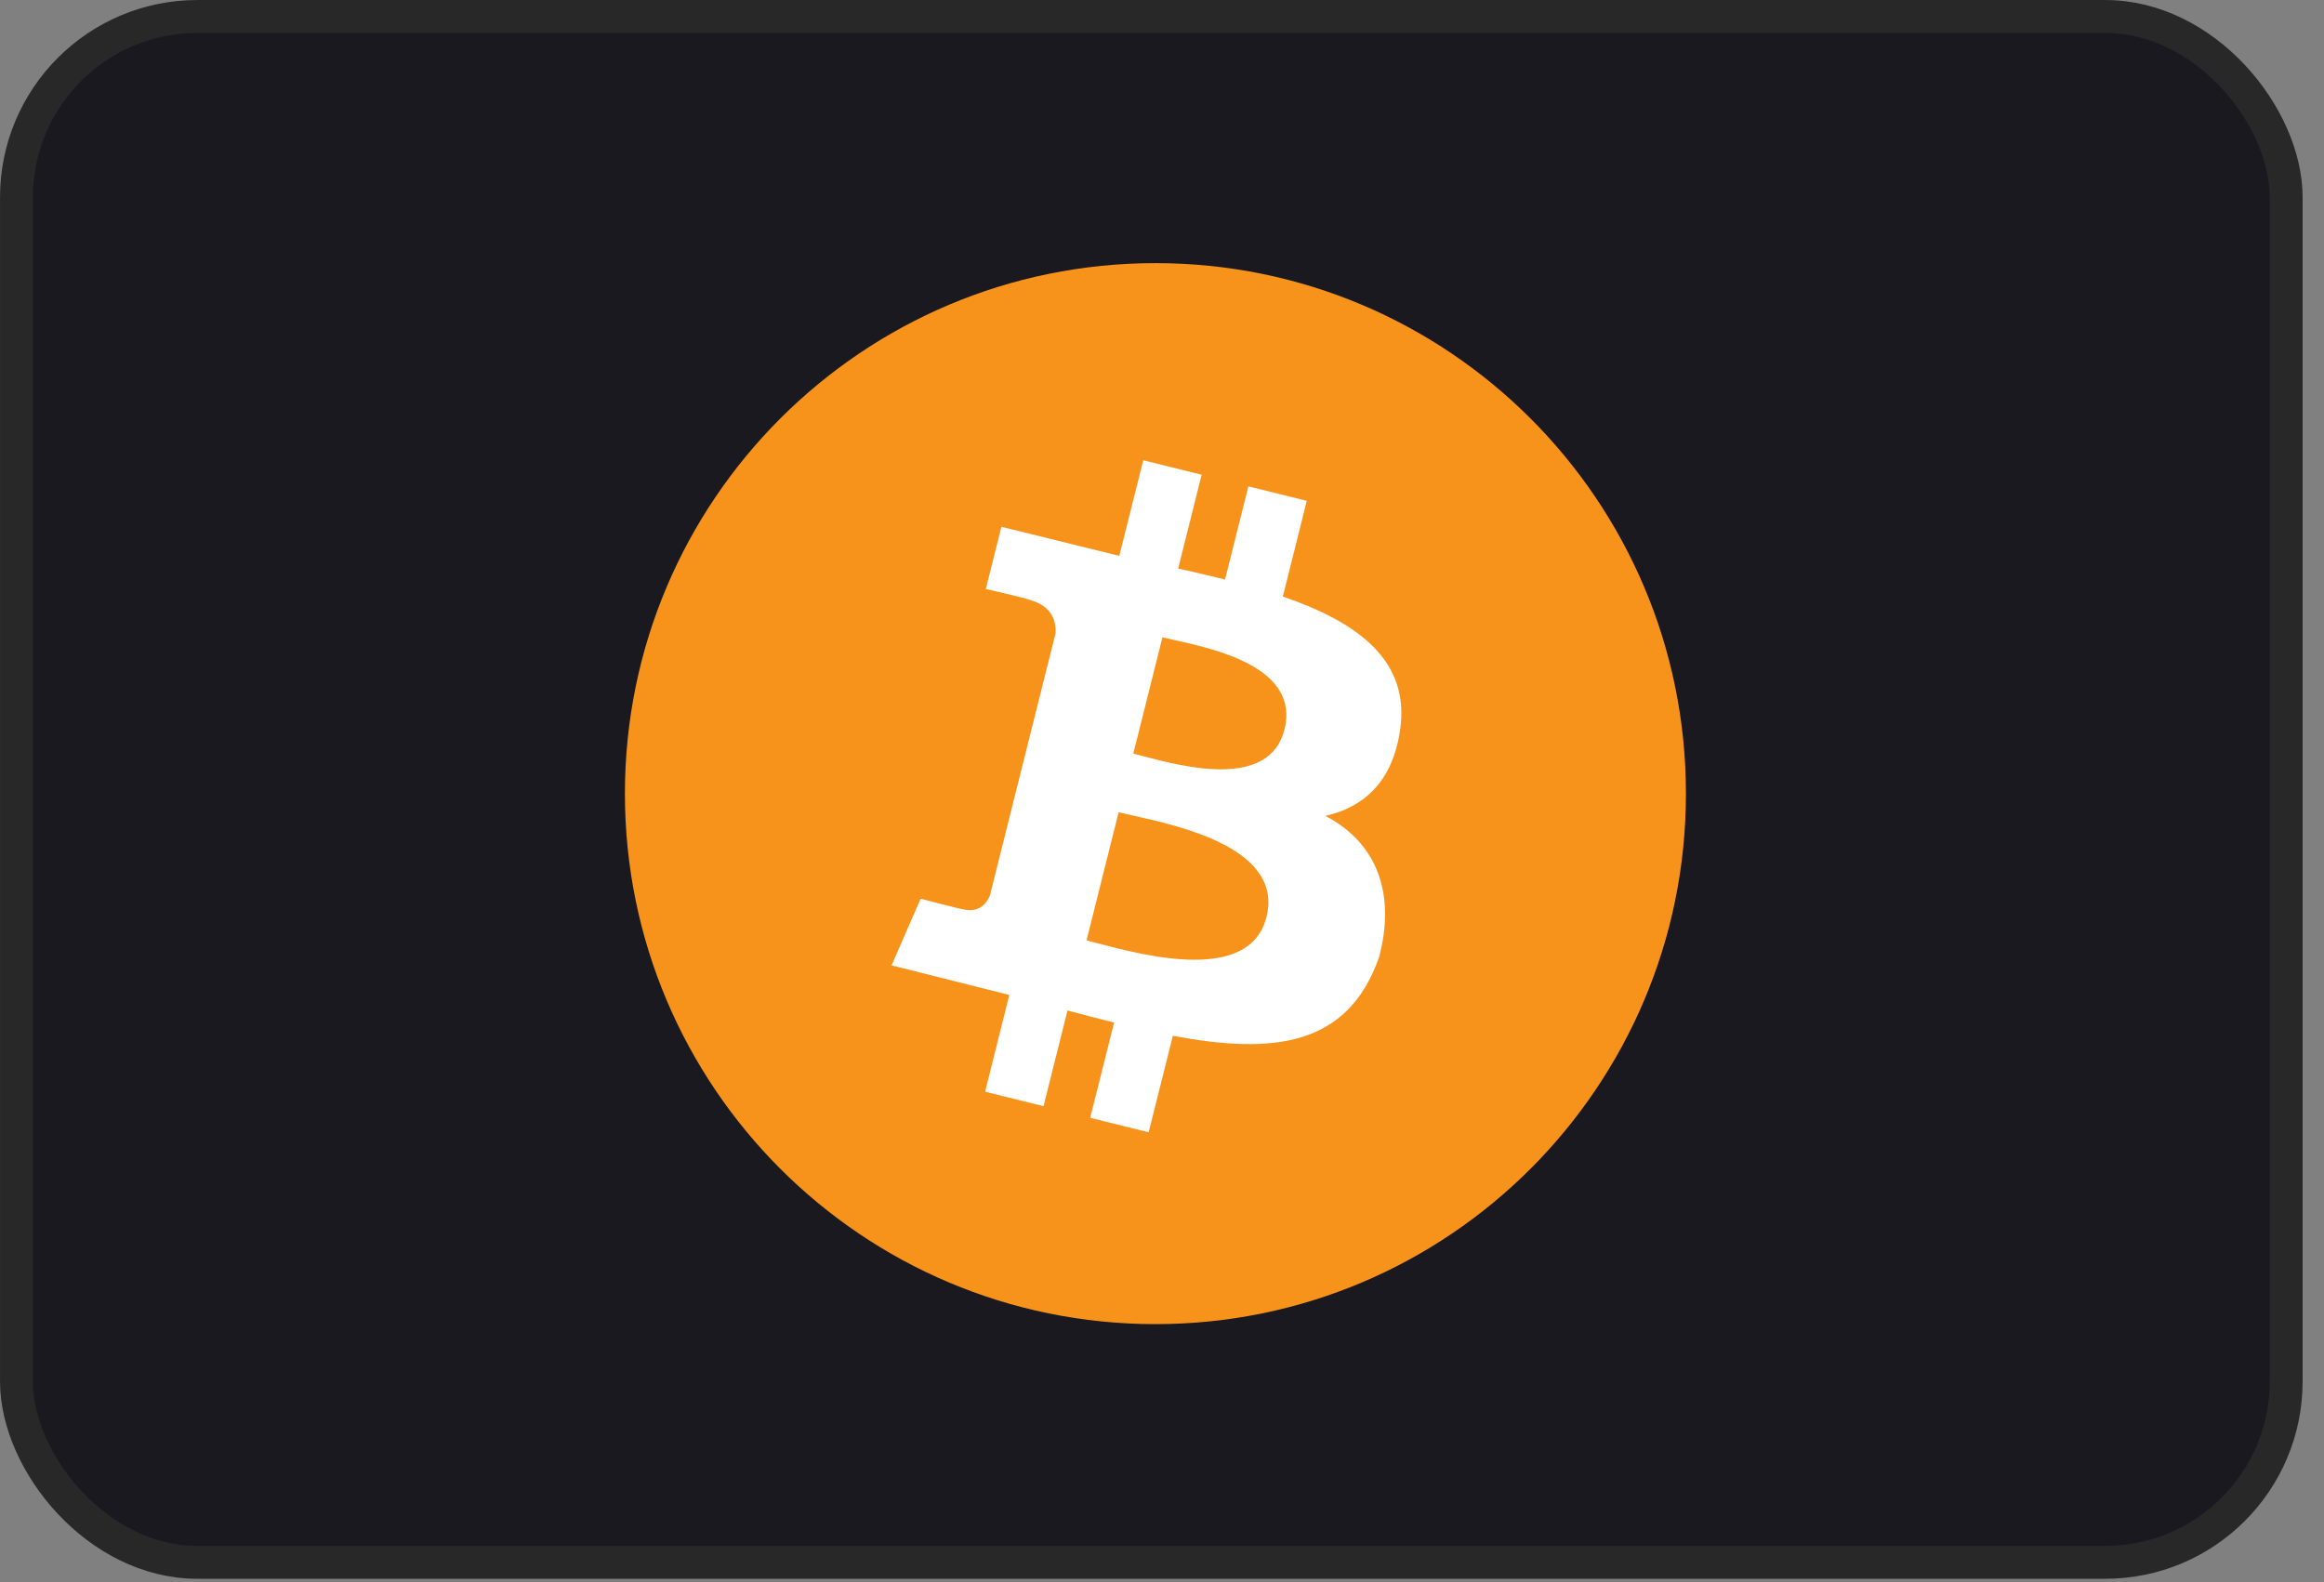
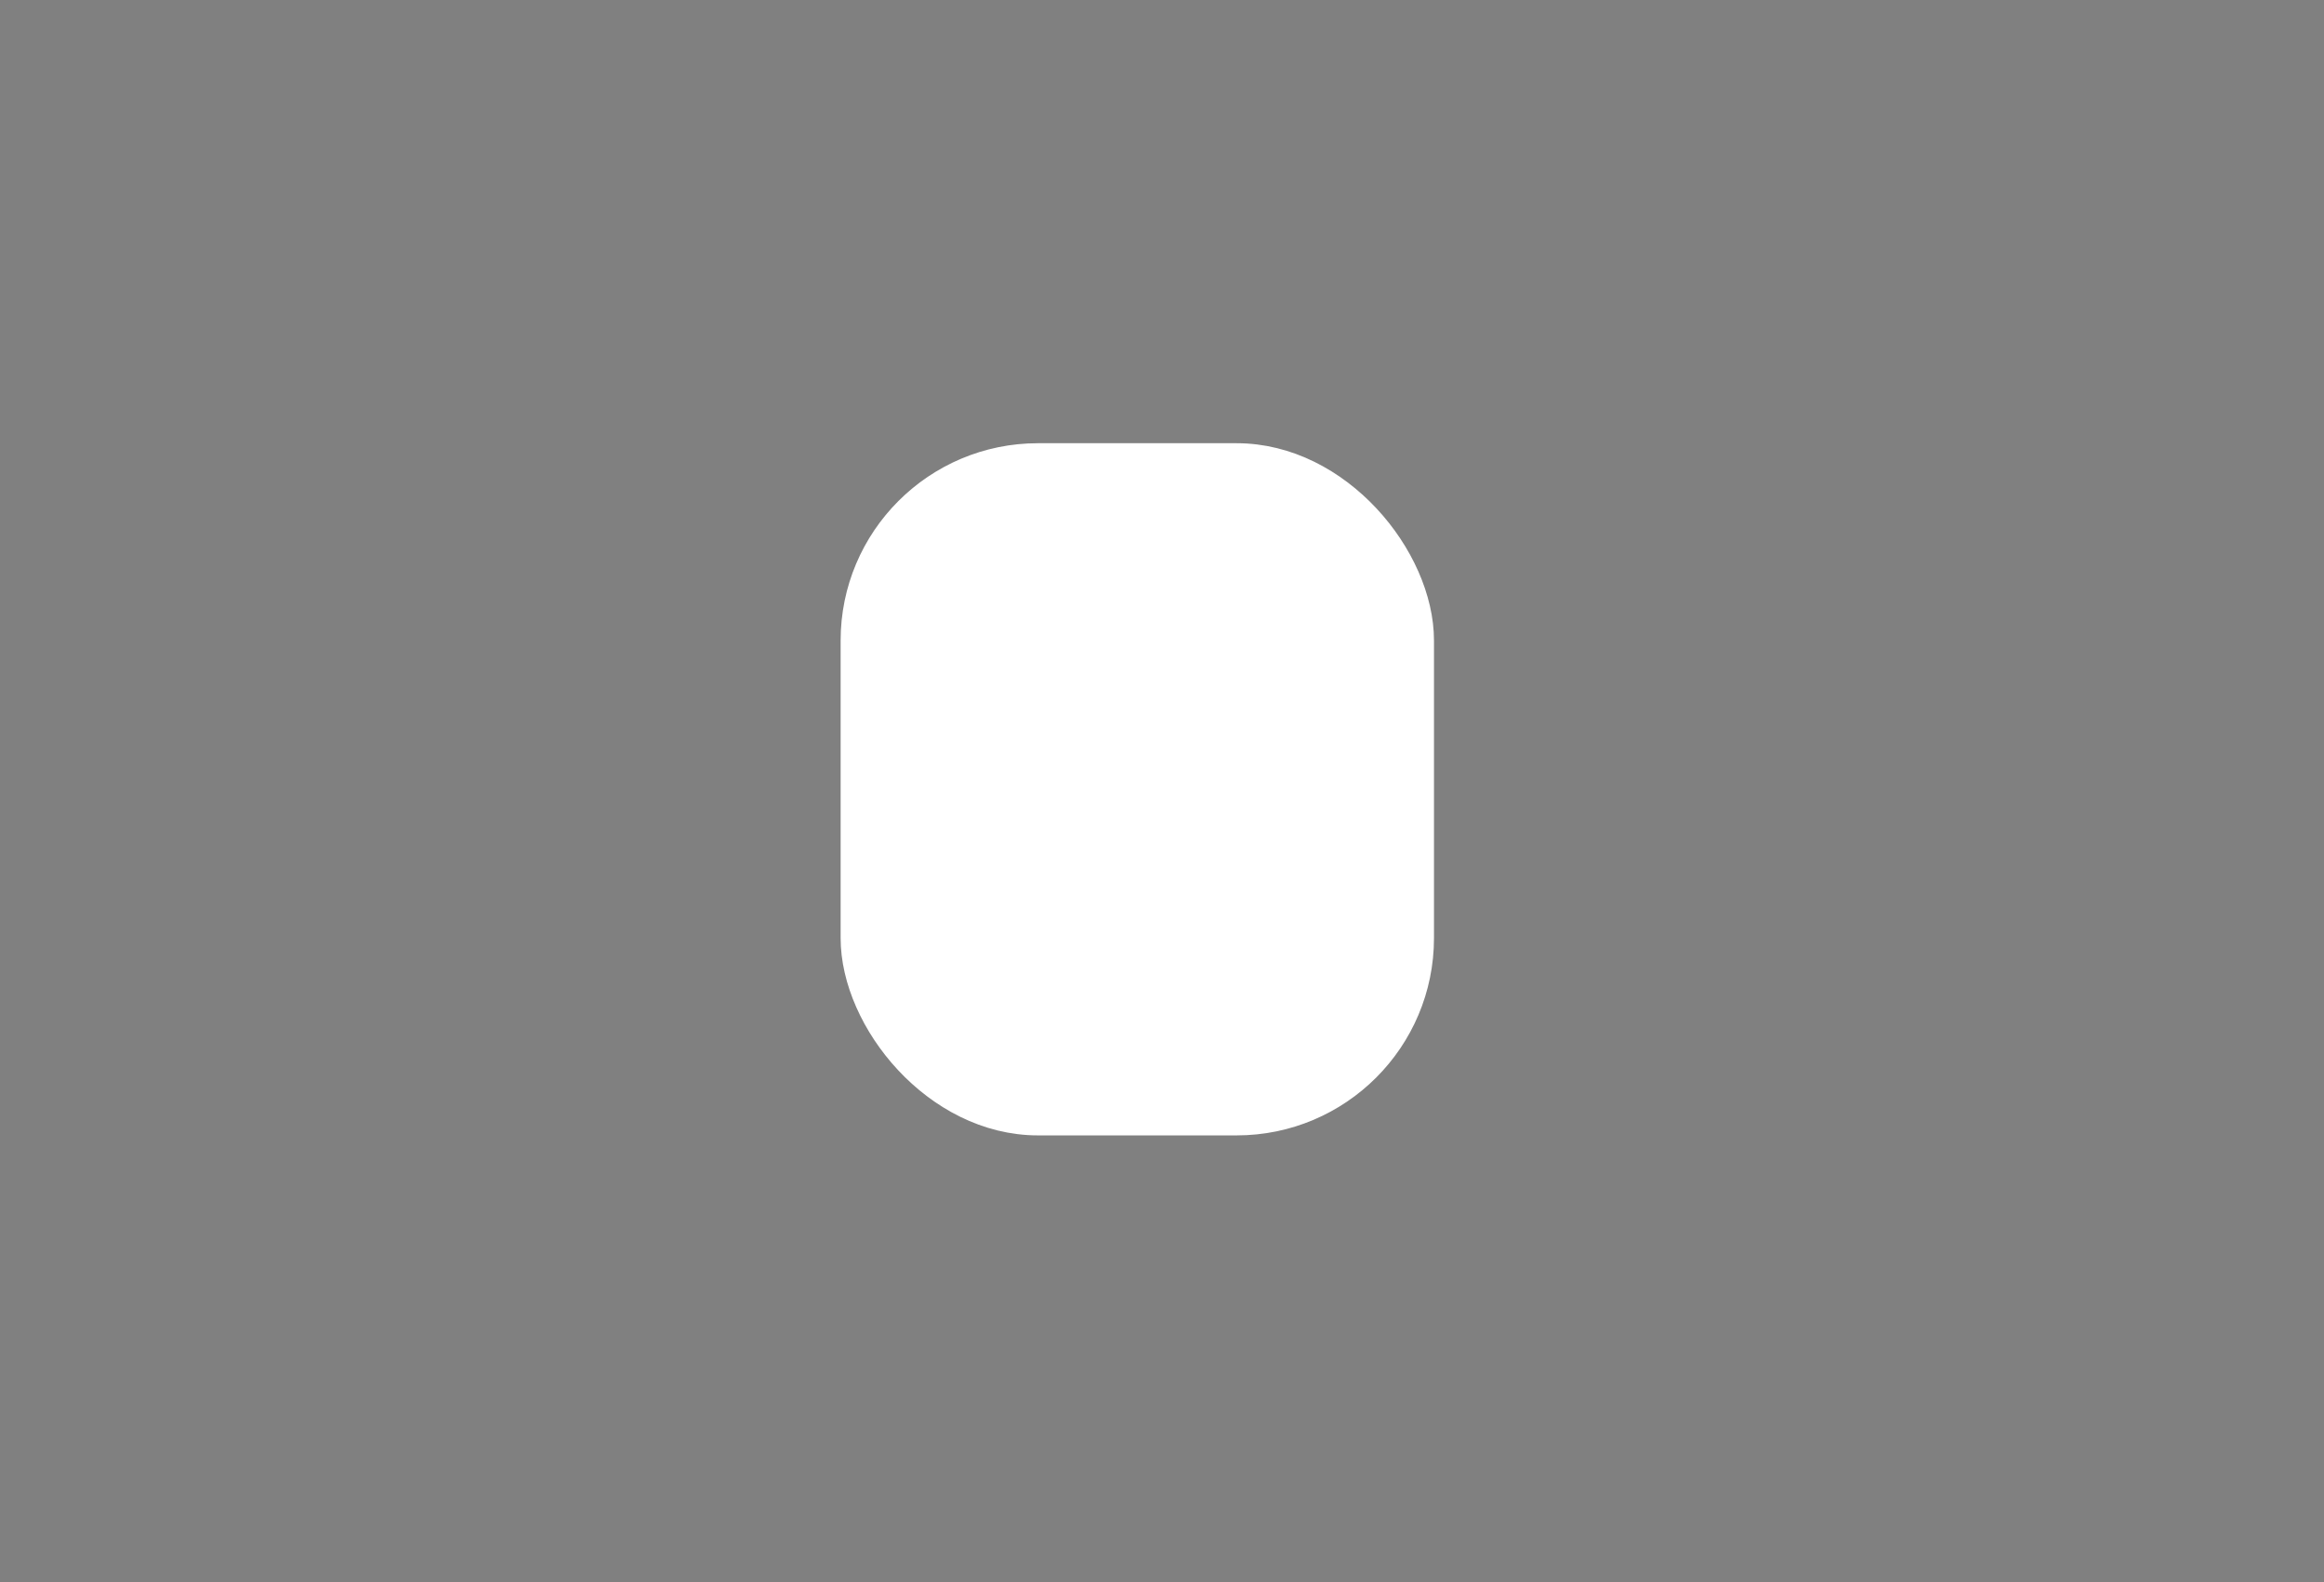
<svg xmlns="http://www.w3.org/2000/svg" width="47" height="32" viewBox="0 0 47 32" fill="none">
  <rect x="0" y="0" width="47" height="32" fill="#808080" stroke="none" />
-   <rect x="0.333" y="0.333" width="45.902" height="31.267" rx="3.659" fill="#1A1920" stroke="#282828" stroke-width="0.665" />
  <rect x="17.333" y="9.297" width="11.335" height="13.335" rx="3.659" fill="white" stroke="white" stroke-width="0.665" />
-   <path fill-rule="evenodd" clip-rule="evenodd" d="M34.096 16.052C34.096 21.978 29.293 26.782 23.367 26.782C17.441 26.782 12.638 21.978 12.638 16.052C12.638 10.126 17.441 5.322 23.367 5.322C29.293 5.322 34.096 10.126 34.096 16.052ZM25.944 12.066C27.437 12.578 28.529 13.346 28.314 14.774C28.159 15.82 27.577 16.326 26.804 16.503C27.864 17.053 28.226 18.097 27.89 19.36C27.252 21.176 25.736 21.329 23.72 20.95L23.23 22.902L22.048 22.609L22.531 20.682C22.224 20.606 21.911 20.525 21.589 20.438L21.104 22.374L19.923 22.081L20.412 20.124L18.031 19.525L18.619 18.177C18.619 18.177 19.49 18.407 19.478 18.39C19.813 18.473 19.962 18.255 20.02 18.111L21.347 12.81C21.362 12.56 21.275 12.245 20.796 12.126C20.814 12.113 19.937 11.913 19.937 11.913L20.252 10.655L22.636 11.243L23.121 9.309L24.302 9.602L23.827 11.499C24.145 11.571 24.465 11.644 24.775 11.721L25.247 9.837L26.428 10.13L25.944 12.066ZM23.116 15.293C23.921 15.507 25.673 15.971 25.978 14.753C26.29 13.507 24.588 13.131 23.754 12.946L23.754 12.946C23.66 12.925 23.577 12.907 23.509 12.89L22.92 15.242C22.976 15.256 23.042 15.274 23.116 15.293ZM22.203 19.08C23.168 19.334 25.277 19.889 25.613 18.547C25.956 17.175 23.911 16.718 22.913 16.495L22.913 16.495L22.913 16.495C22.802 16.47 22.703 16.448 22.623 16.428L21.974 19.02C22.04 19.037 22.117 19.057 22.203 19.08L22.203 19.08L22.203 19.08Z" fill="#F7931A" />
</svg>